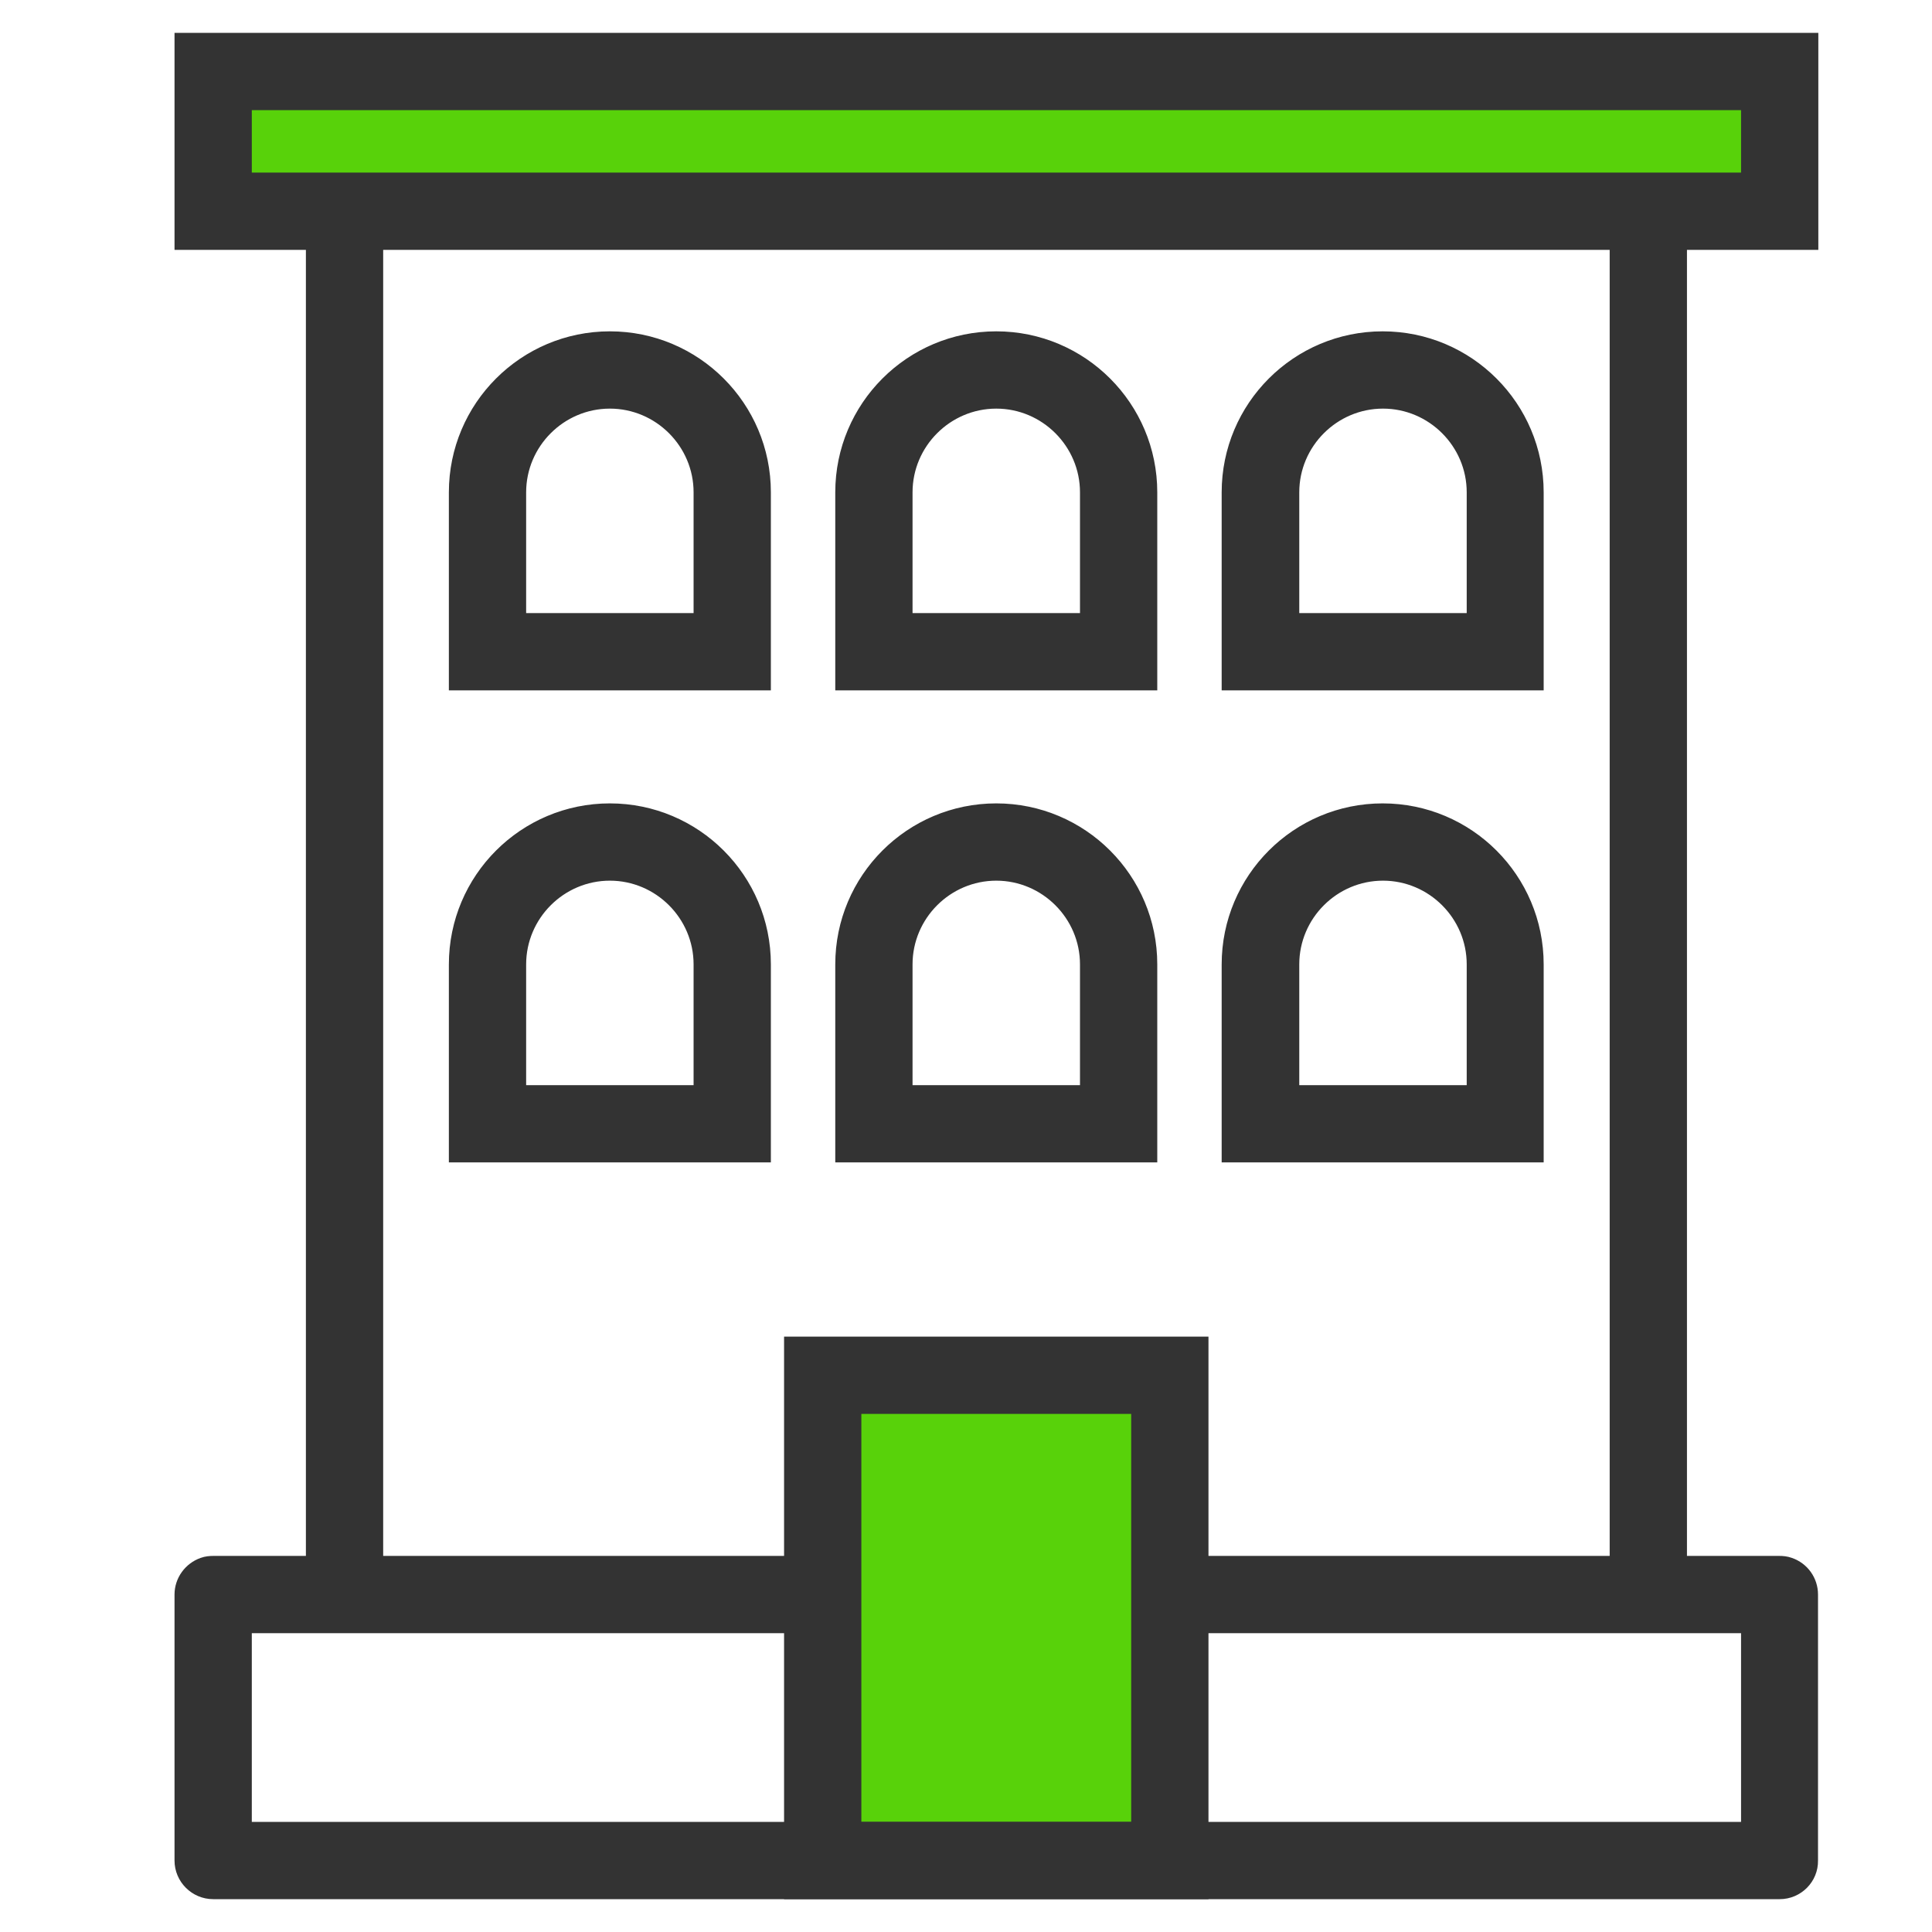
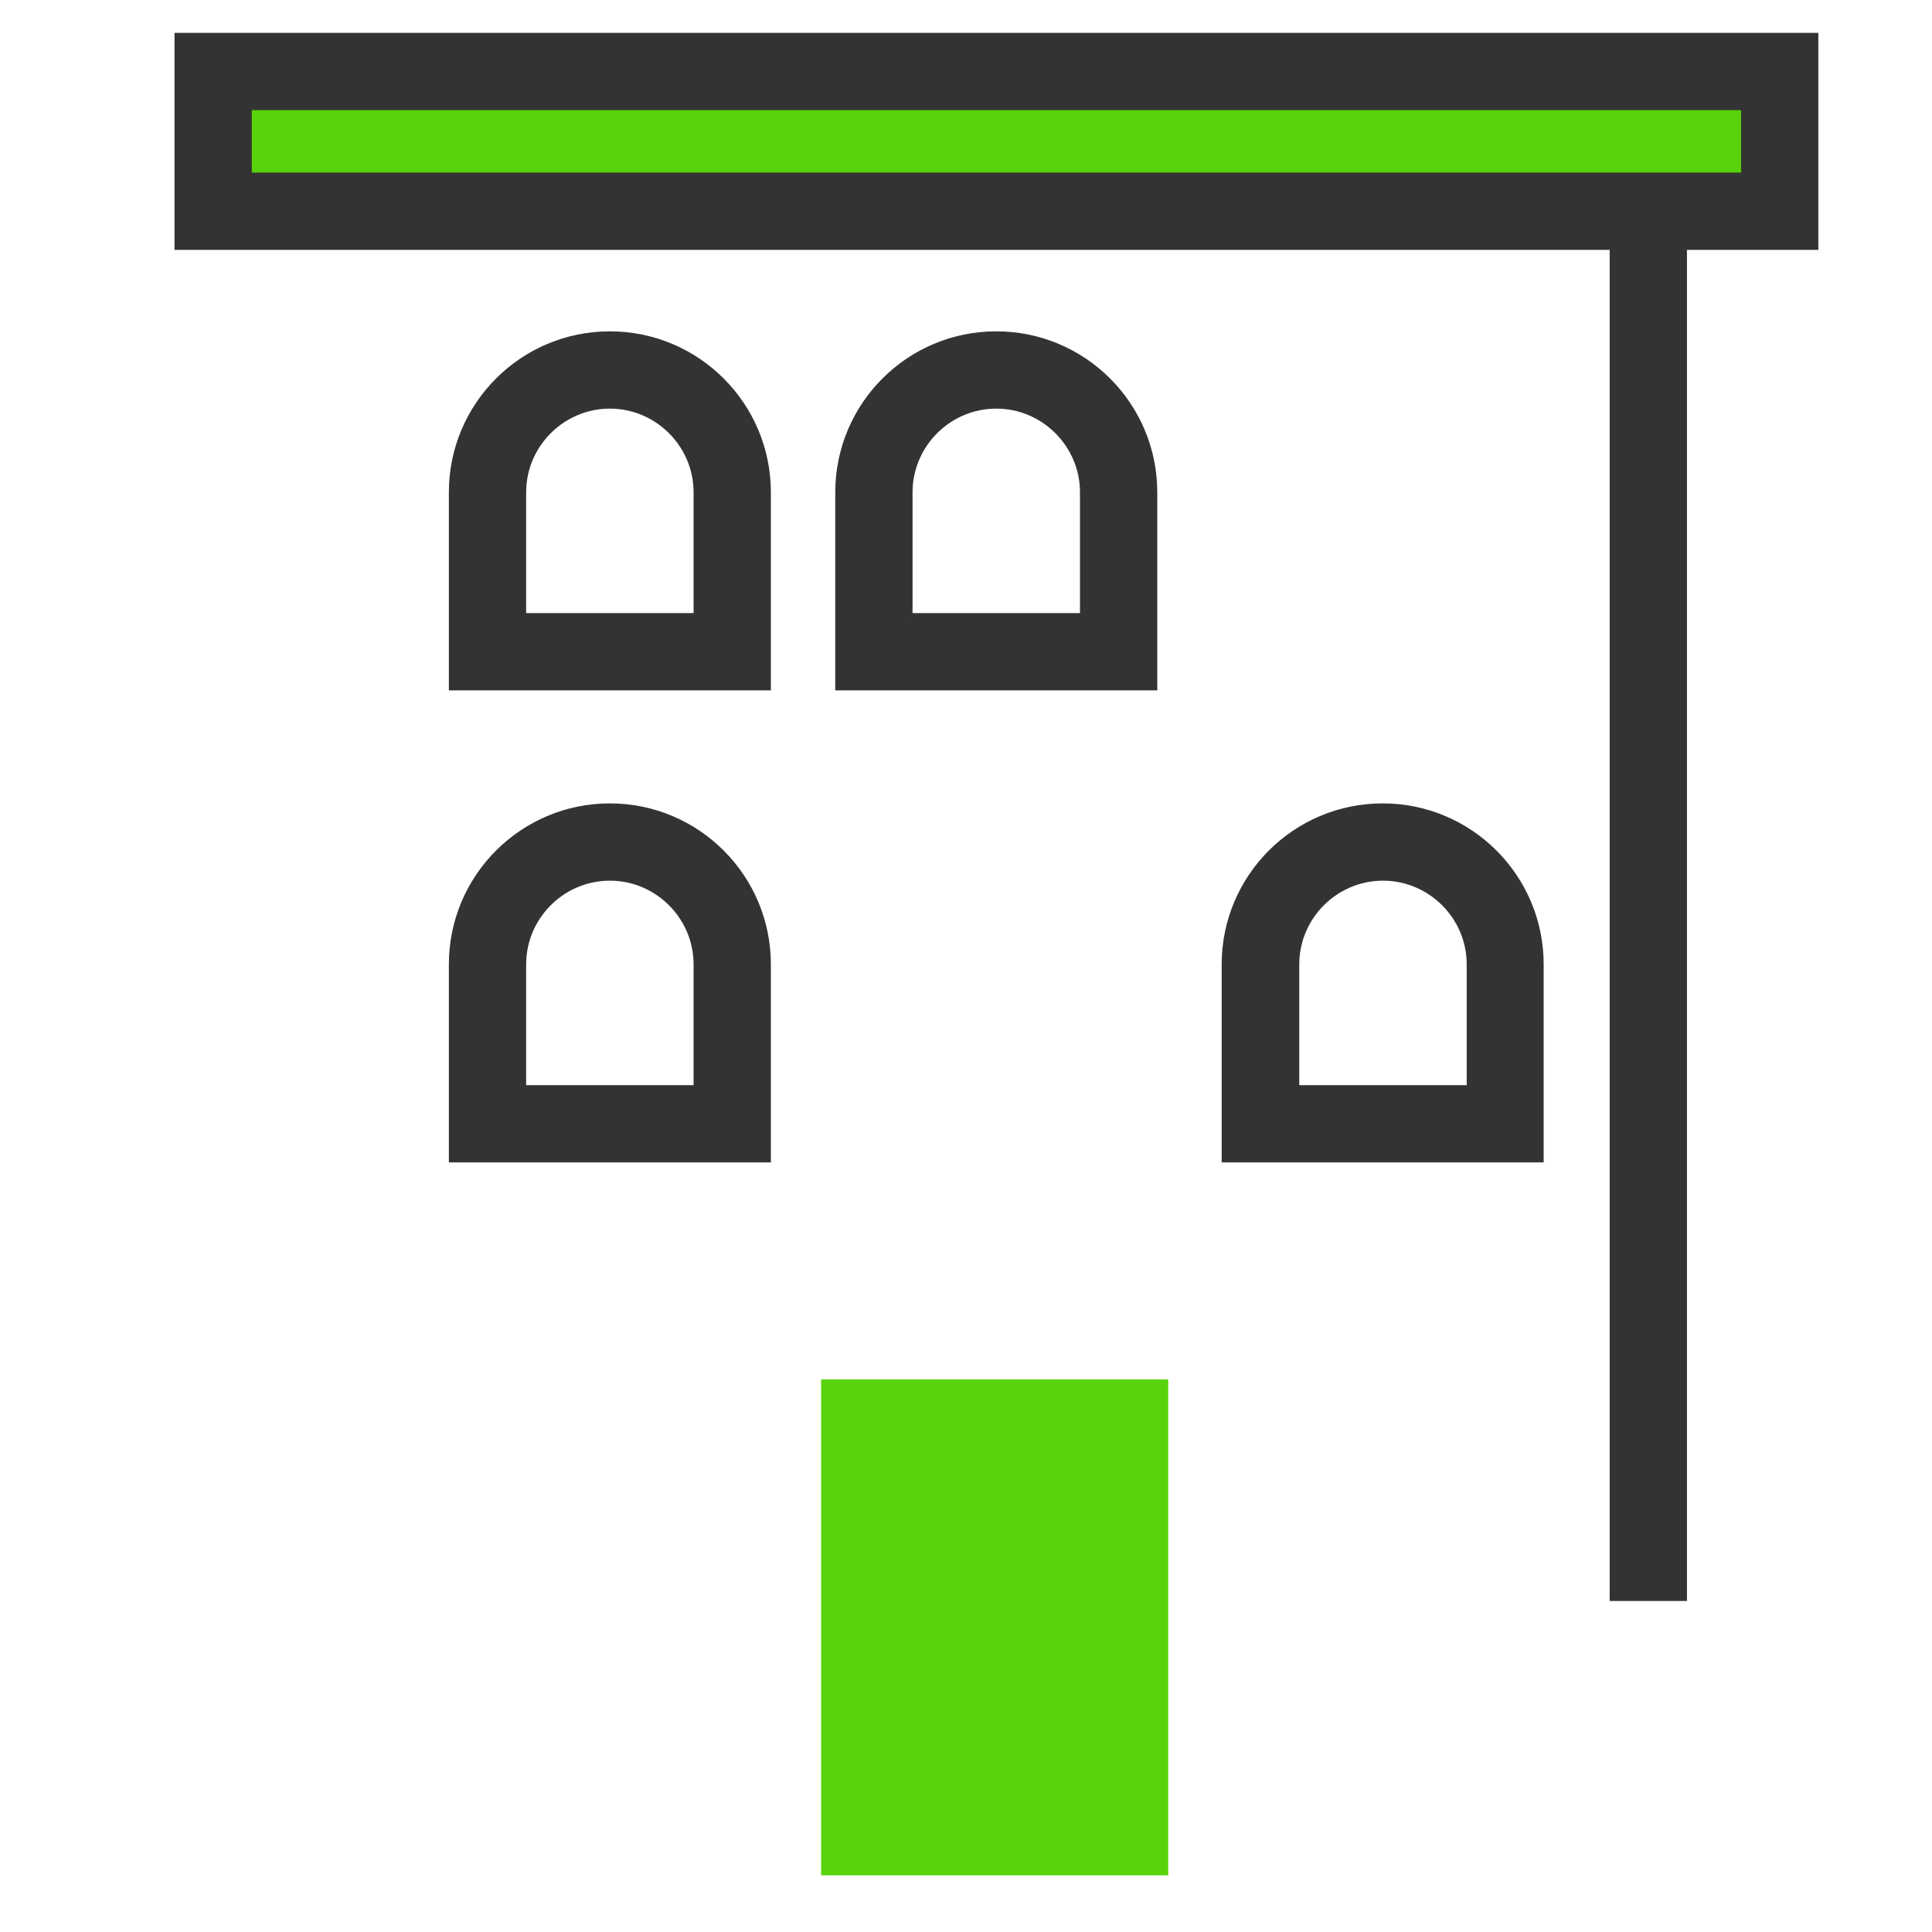
<svg xmlns="http://www.w3.org/2000/svg" version="1.2" baseProfile="tiny" id="레이어_1" x="0px" y="0px" viewBox="0 0 60 60" overflow="visible" xml:space="preserve">
  <rect x="6.9" y="2.32" fill="#58D20A" width="48.69" height="3.91" />
  <rect x="25.5" y="42.84" fill="#58D20A" width="10.78" height="15.4" />
  <g>
-     <path fill="#333333" stroke="#333333" stroke-width="0.4" stroke-miterlimit="10" d="M55.27,58.78H6.62c-0.55,0-1-0.45-1-1v-8.26   c0-0.43,0.28-0.81,0.68-0.95c0.11-0.04,0.22-0.05,0.34-0.05h18.92v2H7.62v6.26h46.65v-6.26H36.33v-2h18.92   c0.11,0,0.22,0.01,0.33,0.05c0.41,0.14,0.68,0.52,0.68,0.95v8.26C56.27,58.33,55.82,58.78,55.27,58.78z" />
-     <path fill="#333333" stroke="#333333" stroke-width="0.4" stroke-miterlimit="10" d="M37.33,58.78H24.55V41.71h12.78V58.78z    M26.55,56.78h8.78V43.71h-8.78V56.78z" />
-     <rect x="9.7" y="6.56" fill="#333333" stroke="#333333" stroke-width="0.4" stroke-miterlimit="10" width="2" height="42.96" />
    <rect x="50.19" y="6.56" fill="#333333" stroke="#333333" stroke-width="0.4" stroke-miterlimit="10" width="2" height="42.96" />
    <path fill="#333333" stroke="#333333" stroke-width="0.4" stroke-miterlimit="10" d="M56.27,7.56H5.62V1.22h50.65V7.56z M7.62,5.56   h46.65V3.22H7.62V5.56z" />
    <path fill="#333333" stroke="#333333" stroke-width="0.4" stroke-miterlimit="10" d="M23.74,21.24h-9.6v-5.95   c0-2.65,2.15-4.8,4.8-4.8s4.8,2.15,4.8,4.8V21.24z M16.14,19.24h5.6v-3.95c0-1.54-1.26-2.8-2.8-2.8s-2.8,1.26-2.8,2.8V19.24z" />
-     <path fill="#333333" stroke="#333333" stroke-width="0.4" stroke-miterlimit="10" d="M35.74,21.24h-9.6v-5.95   c0-2.65,2.15-4.8,4.8-4.8c2.65,0,4.8,2.15,4.8,4.8V21.24z M28.14,19.24h5.6v-3.95c0-1.54-1.26-2.8-2.8-2.8   c-1.54,0-2.8,1.26-2.8,2.8V19.24z" />
-     <path fill="#333333" stroke="#333333" stroke-width="0.4" stroke-miterlimit="10" d="M47.74,21.24h-9.6v-5.95   c0-2.65,2.15-4.8,4.8-4.8c2.65,0,4.8,2.15,4.8,4.8V21.24z M40.15,19.24h5.6v-3.95c0-1.54-1.26-2.8-2.8-2.8   c-1.54,0-2.8,1.26-2.8,2.8V19.24z" />
+     <path fill="#333333" stroke="#333333" stroke-width="0.4" stroke-miterlimit="10" d="M35.74,21.24h-9.6v-5.95   c0-2.65,2.15-4.8,4.8-4.8c2.65,0,4.8,2.15,4.8,4.8V21.24z M28.14,19.24h5.6v-3.95c0-1.54-1.26-2.8-2.8-2.8   c-1.54,0-2.8,1.26-2.8,2.8V19.24" />
    <path fill="#333333" stroke="#333333" stroke-width="0.4" stroke-miterlimit="10" d="M23.74,35.9h-9.6v-5.95   c0-2.65,2.15-4.8,4.8-4.8s4.8,2.15,4.8,4.8V35.9z M16.14,33.9h5.6v-3.95c0-1.54-1.26-2.8-2.8-2.8s-2.8,1.26-2.8,2.8V33.9z" />
-     <path fill="#333333" stroke="#333333" stroke-width="0.4" stroke-miterlimit="10" d="M35.74,35.9h-9.6v-5.95   c0-2.65,2.15-4.8,4.8-4.8c2.65,0,4.8,2.15,4.8,4.8V35.9z M28.14,33.9h5.6v-3.95c0-1.54-1.26-2.8-2.8-2.8c-1.54,0-2.8,1.26-2.8,2.8   V33.9z" />
    <path fill="#333333" stroke="#333333" stroke-width="0.4" stroke-miterlimit="10" d="M47.74,35.9h-9.6v-5.95   c0-2.65,2.15-4.8,4.8-4.8c2.65,0,4.8,2.15,4.8,4.8V35.9z M40.15,33.9h5.6v-3.95c0-1.54-1.26-2.8-2.8-2.8c-1.54,0-2.8,1.26-2.8,2.8   V33.9z" />
  </g>
</svg>